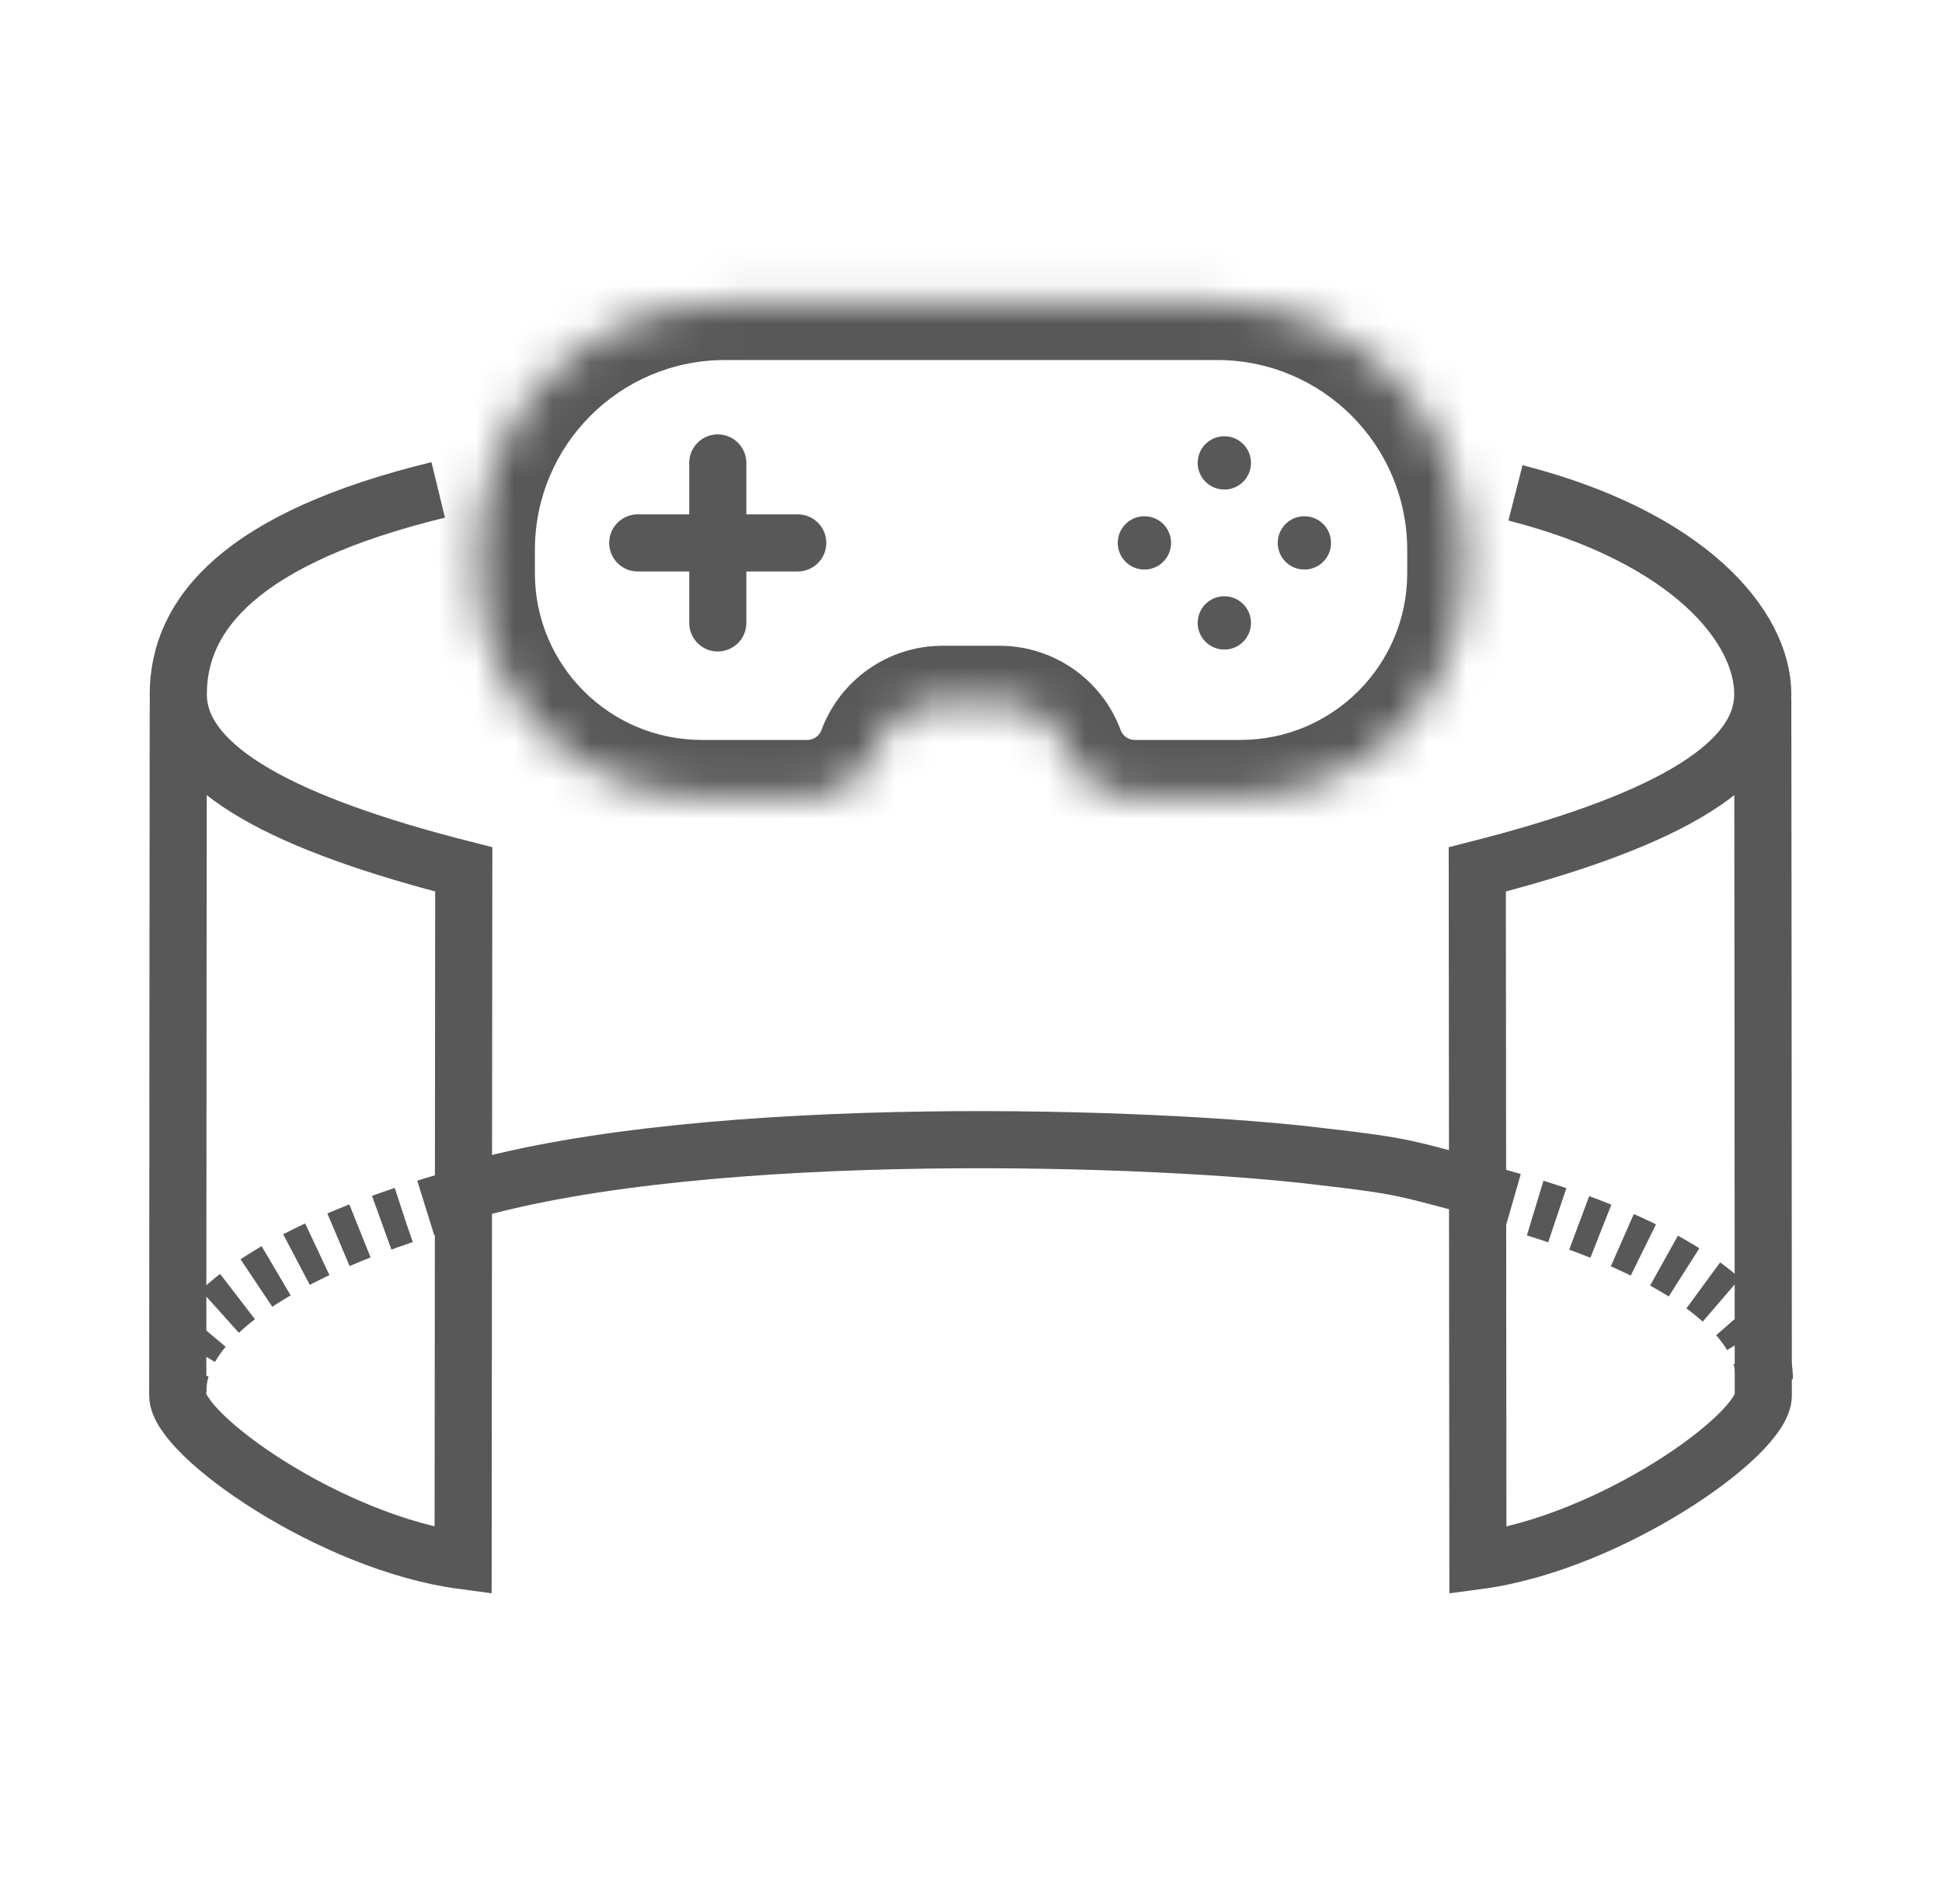
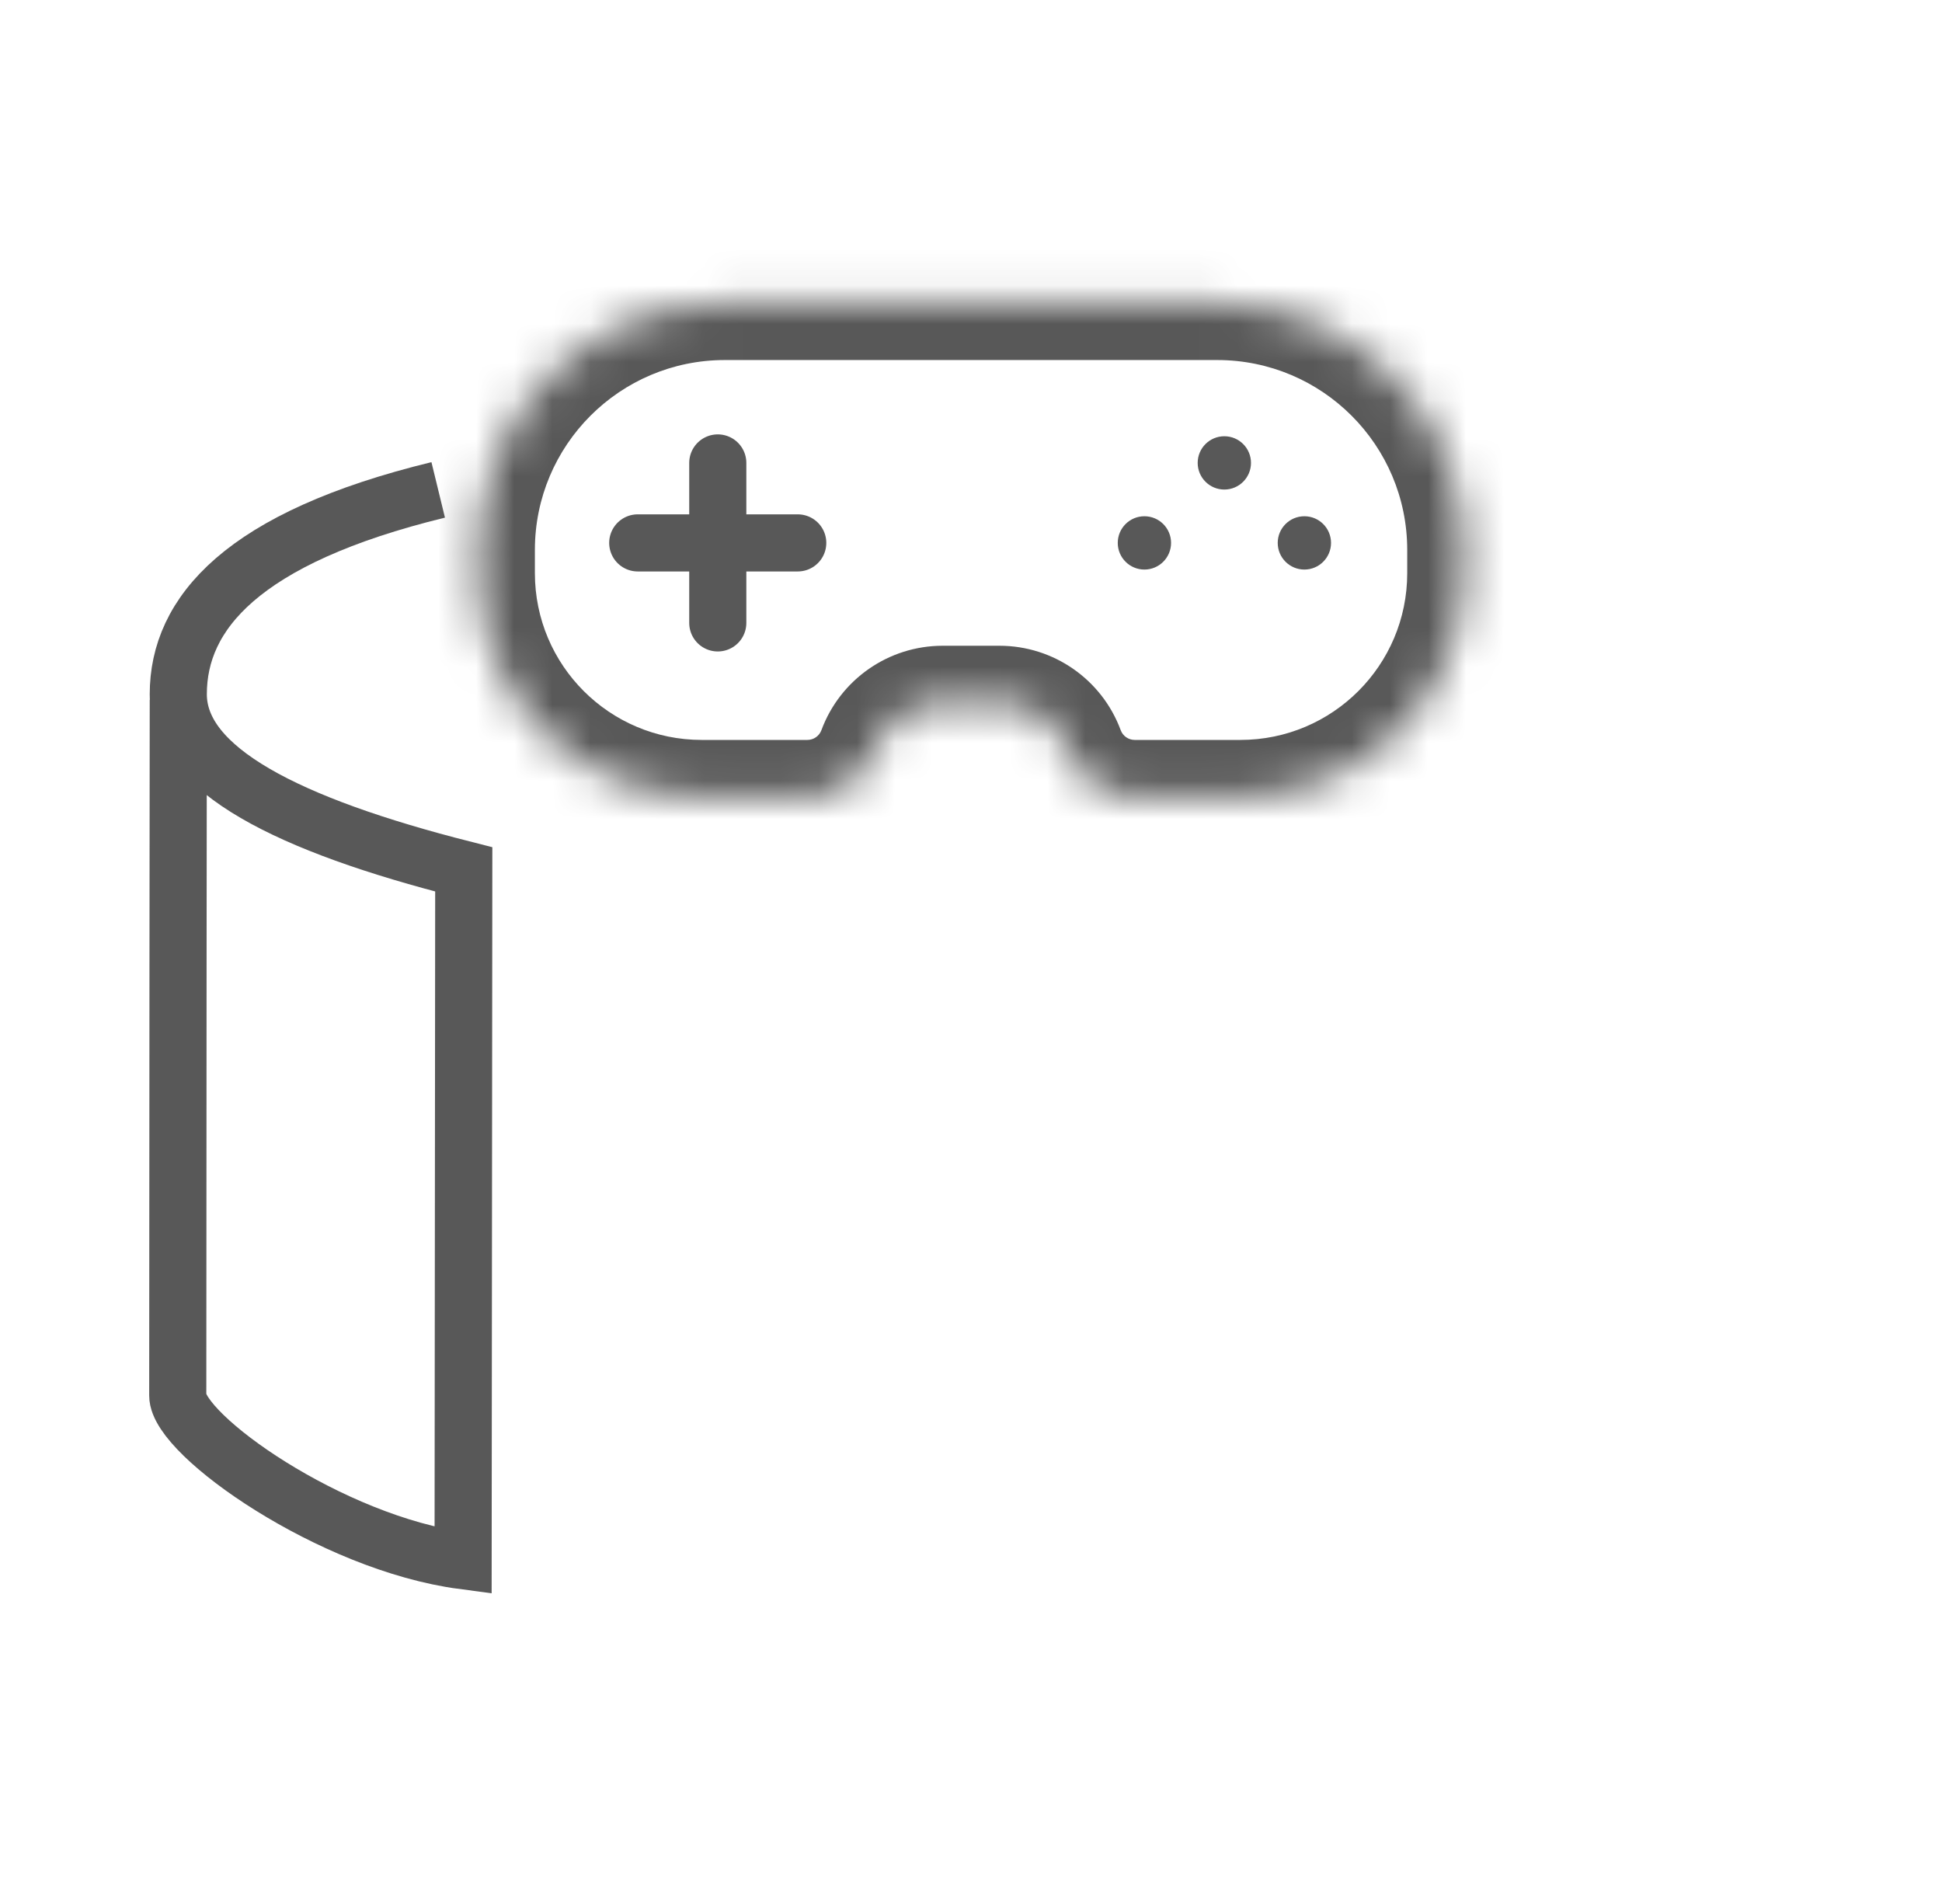
<svg xmlns="http://www.w3.org/2000/svg" width="51" height="50" viewBox="0 0 51 50" fill="none">
  <path d="M4.682 18.375C4.682 18.475 4.668 30.96 4.668 36.649C4.668 37.683 8.696 40.527 12.162 40.985C12.17 32.594 12.179 22.831 12.179 22.831C7.565 21.658 4.682 20.211 4.682 18.231C4.682 16.114 6.352 14.121 11.508 12.865" stroke="#585858" stroke-width="1.5" />
-   <path d="M46.293 18.375C46.293 18.475 46.307 30.96 46.307 36.649C46.307 37.683 42.278 40.527 38.812 40.986C38.805 32.594 38.796 22.831 38.796 22.831C43.409 21.658 46.293 20.211 46.293 18.231C46.293 16.444 44.345 14.105 39.799 12.943" stroke="#585858" stroke-width="1.5" />
-   <path d="M46.335 36.218C46.335 34.288 43.546 32.558 39.136 31.386M4.668 36.541C4.668 34.619 7.417 32.8 11.78 31.541" stroke="#585858" stroke-width="1.5" stroke-dasharray="0.61 0.61" />
-   <path d="M12.256 31.281C18.668 29.437 30.517 29.846 34.751 30.379C36.977 30.631 36.963 30.707 38.758 31.162" stroke="#585858" stroke-width="1.5" />
  <mask id="path-5-inside-1_57217_39051" fill="white">
    <path fill-rule="evenodd" clip-rule="evenodd" d="M38.456 14.443C38.456 10.86 35.551 7.955 31.967 7.955H19.035C15.452 7.955 12.547 10.86 12.547 14.443V15.051C12.547 18.299 15.18 20.931 18.427 20.931H21.203C21.995 20.931 22.704 20.438 22.979 19.695C23.254 18.952 23.962 18.458 24.755 18.458H26.248C27.04 18.458 27.749 18.952 28.024 19.695C28.299 20.438 29.008 20.931 29.8 20.931H32.575C35.823 20.931 38.456 18.299 38.456 15.051V14.443Z" />
  </mask>
  <path d="M19.035 9.455H31.967V6.455H19.035V9.455ZM14.047 15.051V14.443H11.047V15.051H14.047ZM21.203 19.431H18.427V22.431H21.203V19.431ZM24.755 19.958H26.248V16.958H24.755V19.958ZM32.575 19.431H29.8V22.431H32.575V19.431ZM36.956 14.443V15.051H39.956V14.443H36.956ZM32.575 22.431C36.651 22.431 39.956 19.127 39.956 15.051H36.956C36.956 17.47 34.995 19.431 32.575 19.431V22.431ZM26.617 20.215C27.11 21.547 28.38 22.431 29.8 22.431V19.431C29.635 19.431 29.488 19.329 29.431 19.174L26.617 20.215ZM26.248 19.958C26.413 19.958 26.56 20.061 26.617 20.215L29.431 19.174C28.938 17.843 27.668 16.958 26.248 16.958V19.958ZM24.385 20.215C24.443 20.061 24.59 19.958 24.755 19.958V16.958C23.335 16.958 22.065 17.843 21.572 19.174L24.385 20.215ZM21.203 22.431C22.623 22.431 23.892 21.547 24.385 20.215L21.572 19.174C21.515 19.329 21.367 19.431 21.203 19.431V22.431ZM11.047 15.051C11.047 19.127 14.351 22.431 18.427 22.431V19.431C16.008 19.431 14.047 17.47 14.047 15.051H11.047ZM31.967 9.455C34.722 9.455 36.956 11.688 36.956 14.443H39.956C39.956 10.031 36.379 6.455 31.967 6.455V9.455ZM19.035 6.455C14.623 6.455 11.047 10.031 11.047 14.443H14.047C14.047 11.688 16.28 9.455 19.035 9.455V6.455Z" fill="#585858" mask="url(#path-5-inside-1_57217_39051)" />
-   <ellipse cx="0.7" cy="0.7" rx="0.7" ry="0.7" transform="matrix(-1 0 0 1 32.853 15.658)" fill="#585858" />
  <ellipse cx="0.7" cy="0.7" rx="0.7" ry="0.7" transform="matrix(-1 0 0 1 32.853 11.456)" fill="#585858" />
  <ellipse cx="0.7" cy="0.7" rx="0.7" ry="0.7" transform="matrix(4.37114e-08 1 1 -4.37114e-08 33.555 13.557)" fill="#585858" />
  <ellipse cx="0.7" cy="0.7" rx="0.7" ry="0.7" transform="matrix(4.37114e-08 1 1 -4.37114e-08 29.354 13.557)" fill="#585858" />
  <path d="M18.85 12.157V16.358" stroke="#585858" stroke-width="1.5" stroke-linecap="round" />
  <path d="M16.748 14.257L20.95 14.257" stroke="#585858" stroke-width="1.5" stroke-linecap="round" />
</svg>